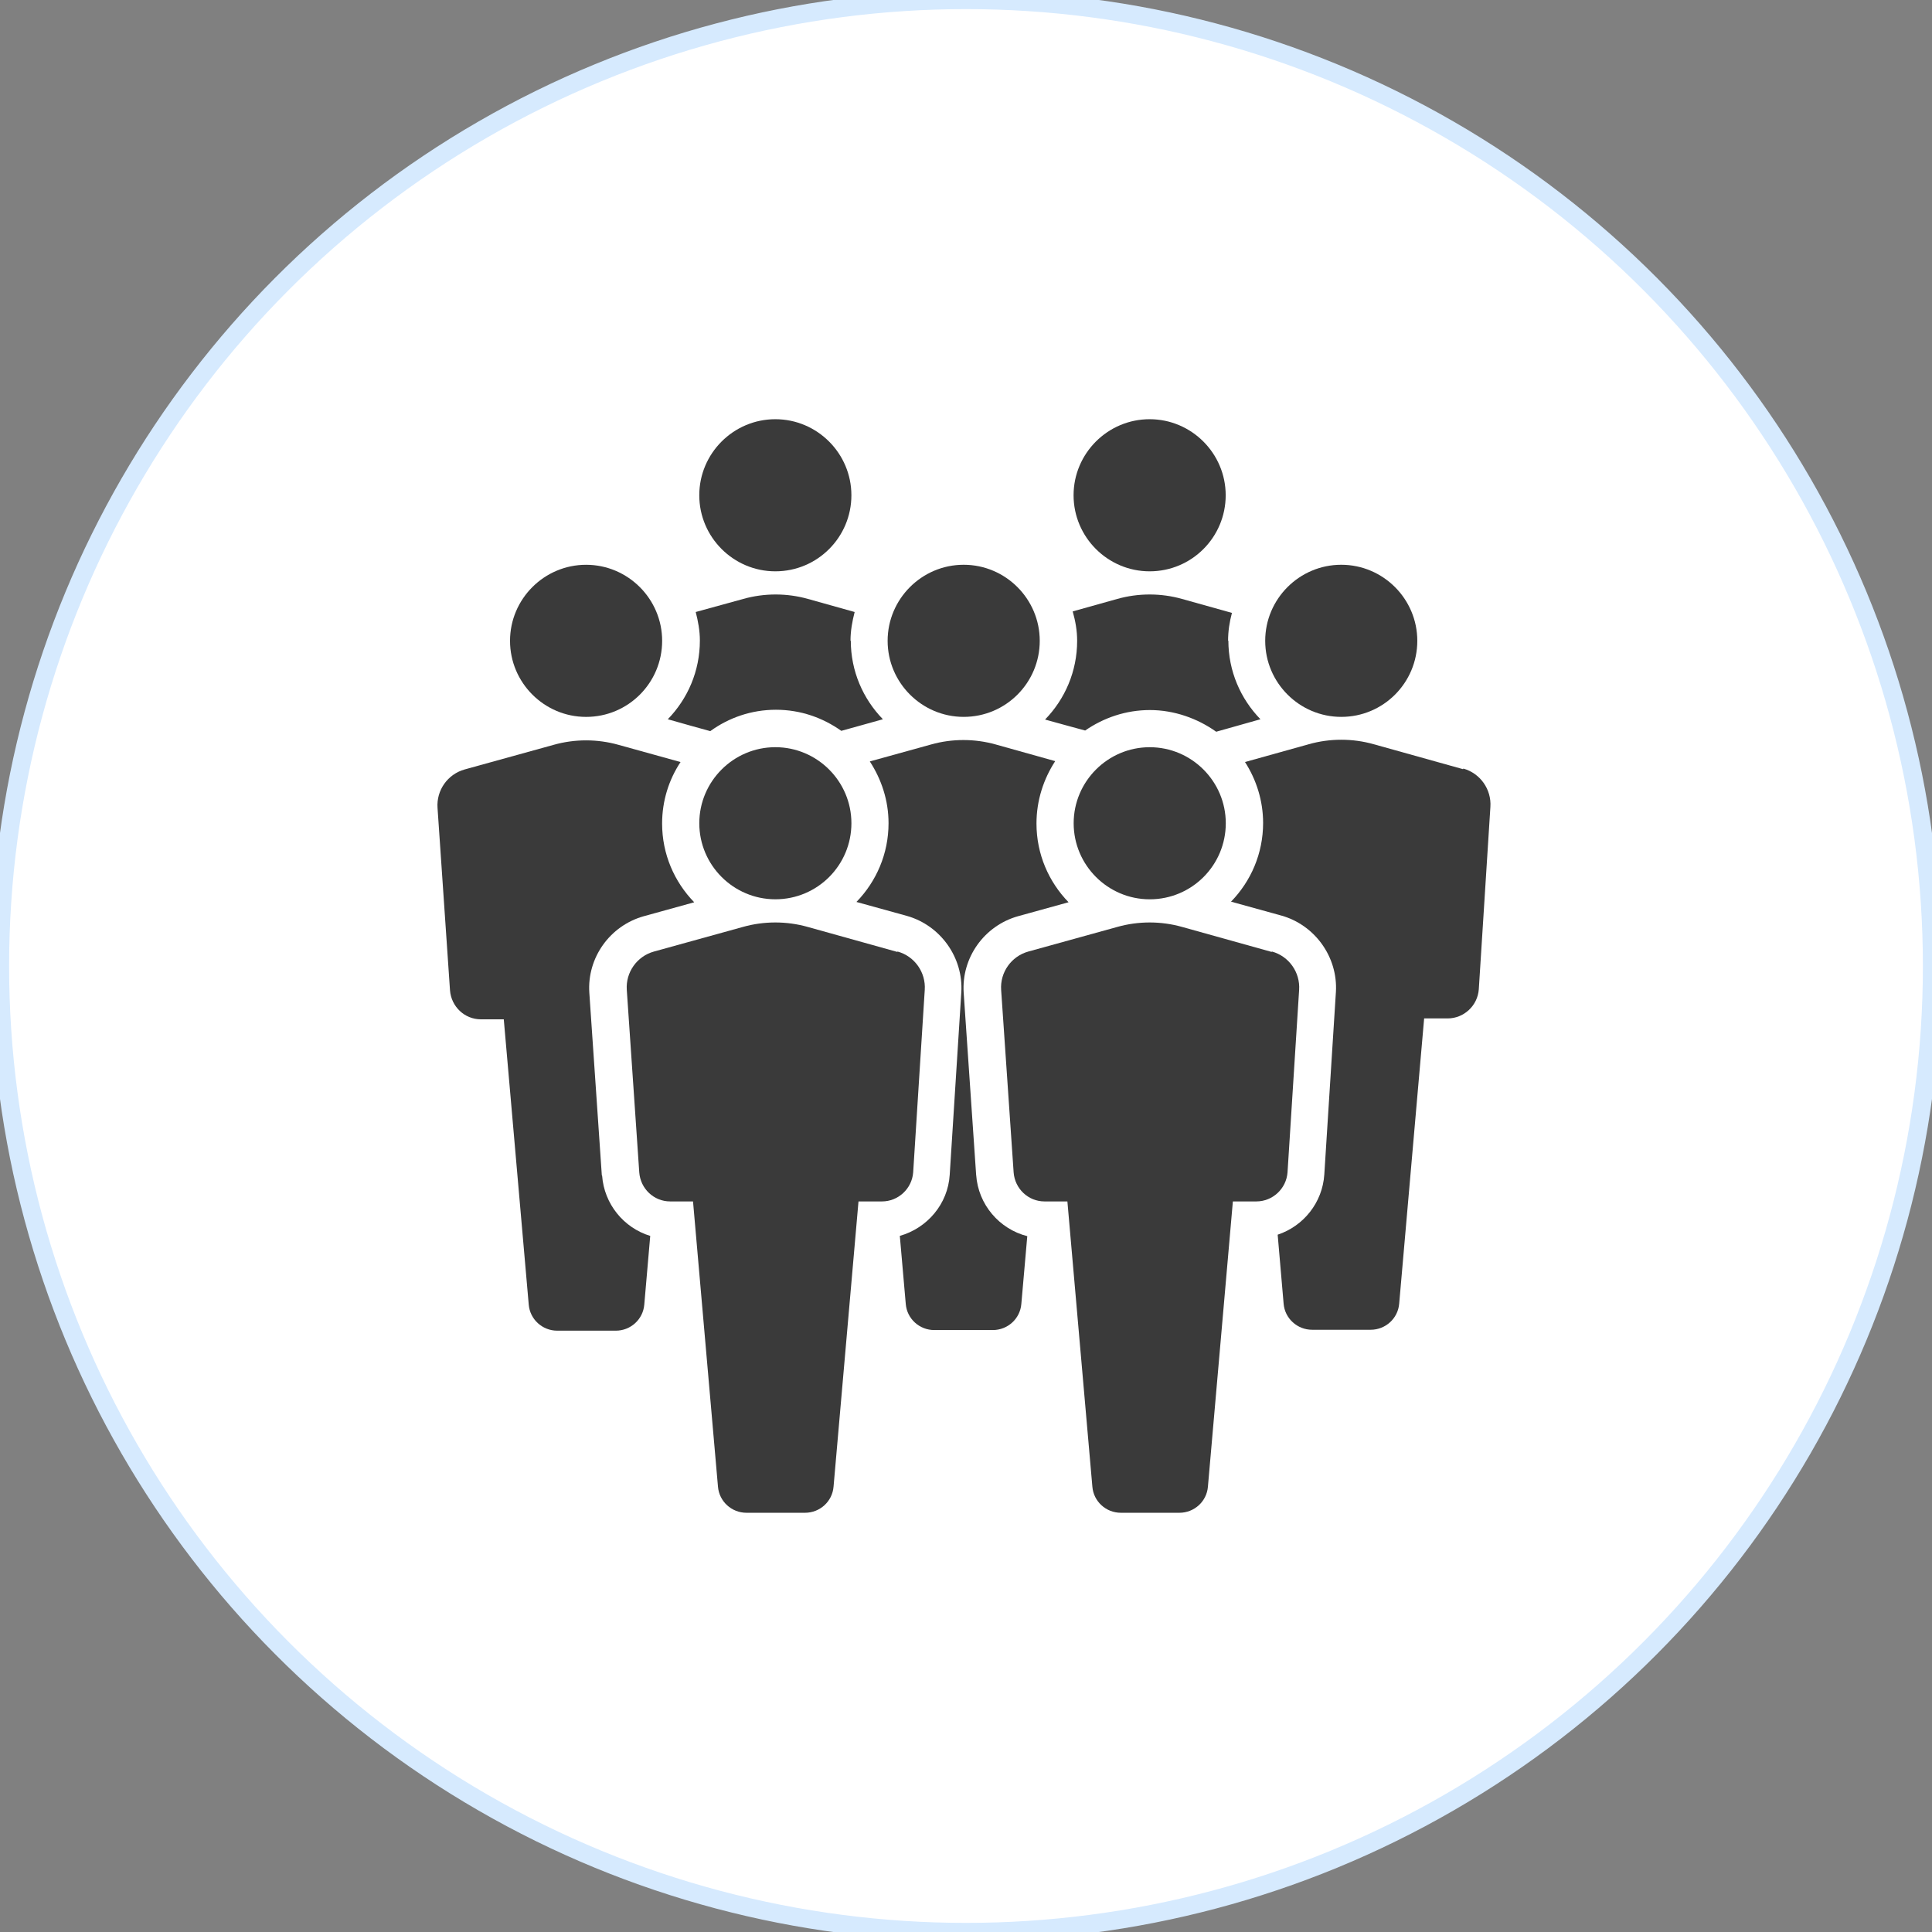
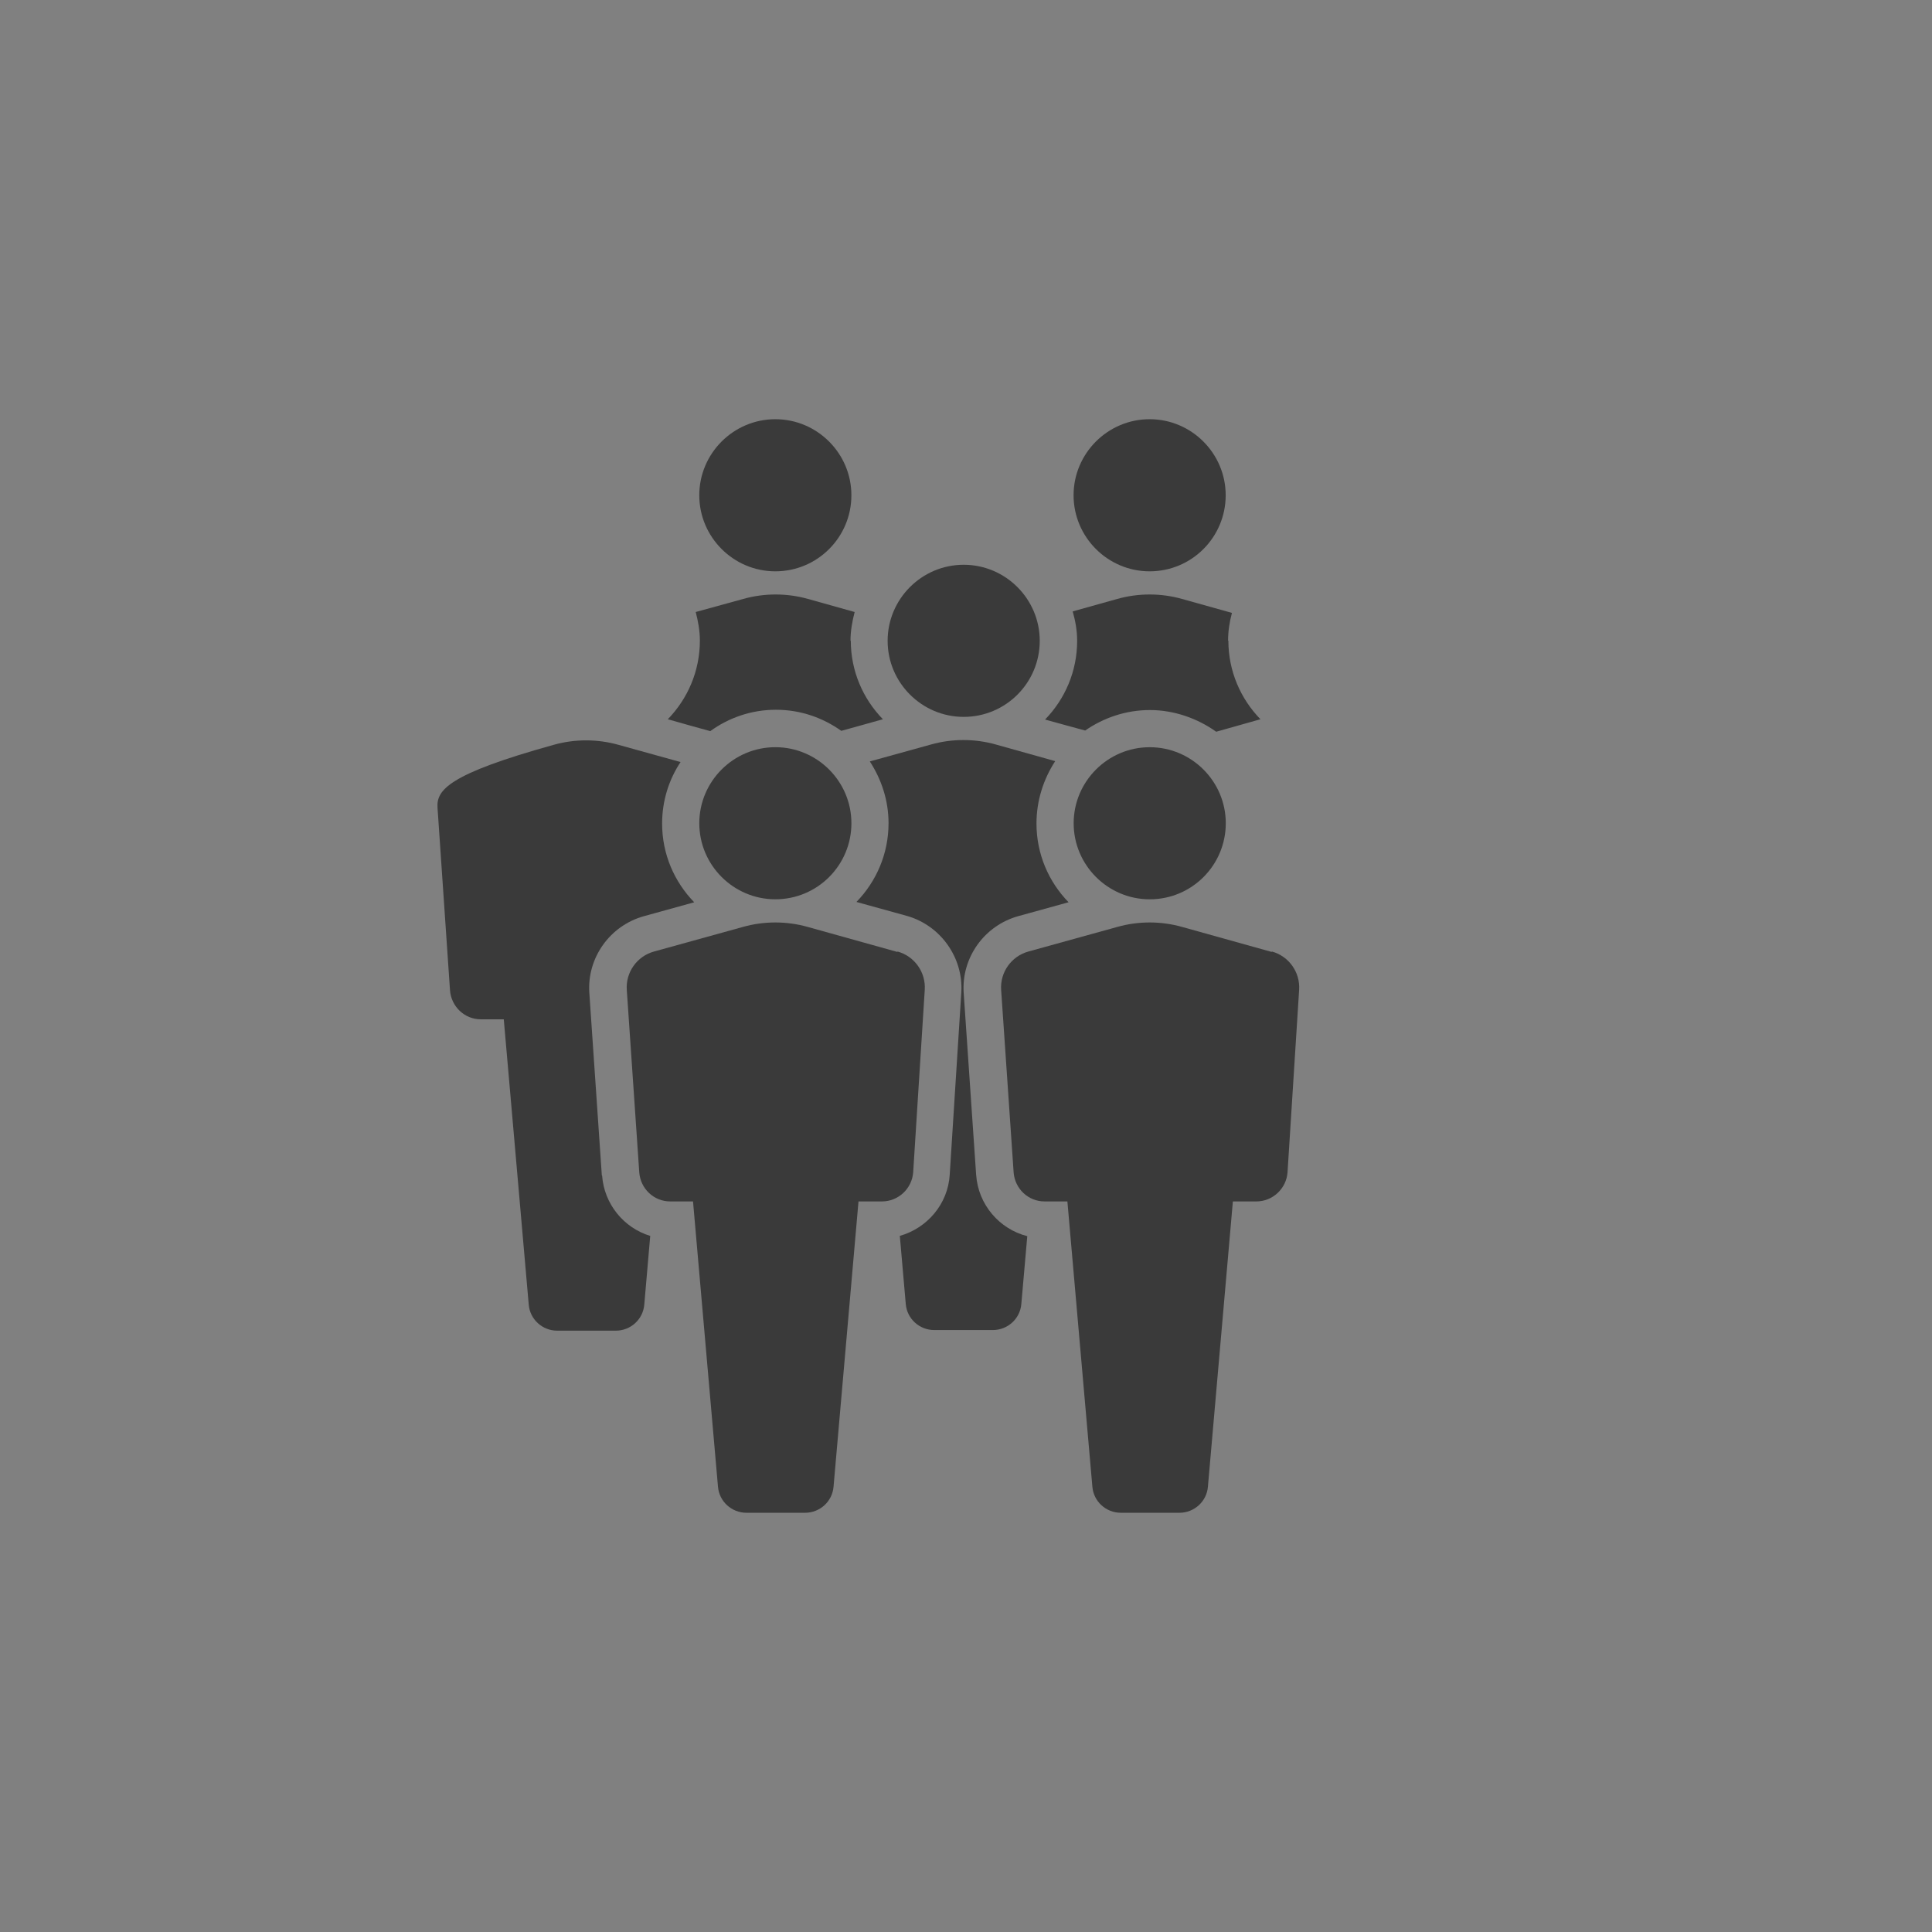
<svg xmlns="http://www.w3.org/2000/svg" width="106" height="106" viewBox="0 0 106 106" fill="none">
  <rect x="0" y="0" width="106" height="106" fill="#808080" stroke="none" />
-   <circle cx="53" cy="53" r="53" fill="white" />
-   <circle cx="53" cy="53" r="53" stroke="#D6EAFE" />
  <path d="M63.075 31.346C65.39 31.346 67.248 29.471 67.248 27.173C67.248 24.875 65.373 23 63.075 23C60.777 23 58.902 24.875 58.902 27.173C58.902 29.471 60.777 31.346 63.075 31.346Z" fill="#3A3A3A" />
  <path d="M67.379 35.159C67.379 34.621 67.46 34.116 67.591 33.627L64.852 32.861C63.695 32.535 62.456 32.535 61.299 32.861L58.854 33.545C59.001 34.067 59.098 34.589 59.098 35.159C59.098 36.838 58.43 38.354 57.338 39.478L58.463 39.788L59.538 40.081C60.549 39.381 61.771 38.957 63.092 38.957C64.412 38.957 65.7 39.413 66.727 40.147L67.77 39.853L69.155 39.462C68.063 38.337 67.395 36.822 67.395 35.143L67.379 35.159Z" fill="#3A3A3A" />
  <path d="M42.539 31.346C44.853 31.346 46.712 29.471 46.712 27.173C46.712 24.875 44.837 23 42.539 23C40.241 23 38.366 24.875 38.366 27.173C38.366 29.471 40.241 31.346 42.539 31.346Z" fill="#3A3A3A" />
  <path d="M46.663 35.159C46.663 34.605 46.761 34.083 46.891 33.578L44.332 32.861C43.175 32.535 41.936 32.535 40.779 32.861L38.171 33.578C38.301 34.083 38.399 34.605 38.399 35.143C38.399 36.822 37.731 38.337 36.639 39.462L37.91 39.821L38.969 40.114C39.98 39.381 41.219 38.941 42.572 38.941C43.925 38.941 45.147 39.381 46.158 40.098L47.217 39.804L48.44 39.462C47.348 38.337 46.679 36.822 46.679 35.143L46.663 35.159Z" fill="#3A3A3A" />
-   <path d="M73.589 39.332C75.903 39.332 77.761 37.457 77.761 35.159C77.761 32.861 75.887 30.986 73.589 30.986C71.29 30.986 69.416 32.861 69.416 35.159C69.416 37.457 71.29 39.332 73.589 39.332Z" fill="#3A3A3A" />
-   <path d="M80.271 42.201L75.365 40.831C74.208 40.505 72.969 40.505 71.812 40.831L68.307 41.809C68.927 42.771 69.301 43.928 69.301 45.151C69.301 46.83 68.633 48.346 67.541 49.47L70.312 50.236C72.154 50.758 73.409 52.518 73.295 54.425L72.659 64.433C72.561 65.982 71.518 67.27 70.1 67.742L70.426 71.524C70.491 72.339 71.176 72.958 71.991 72.958H75.202C76.017 72.958 76.701 72.339 76.767 71.524L78.136 55.876H79.424C80.32 55.876 81.07 55.175 81.135 54.279L81.771 44.271C81.836 43.309 81.216 42.429 80.287 42.168L80.271 42.201Z" fill="#3A3A3A" />
  <path d="M52.873 39.332C55.188 39.332 57.046 37.457 57.046 35.159C57.046 32.861 55.171 30.986 52.873 30.986C50.575 30.986 48.7 32.861 48.7 35.159C48.7 37.457 50.575 39.332 52.873 39.332Z" fill="#3A3A3A" />
  <path d="M53.558 64.482L52.873 54.474C52.743 52.55 53.998 50.79 55.856 50.268L58.627 49.502C57.535 48.377 56.867 46.862 56.867 45.183C56.867 43.911 57.258 42.738 57.894 41.76L54.634 40.847C53.477 40.521 52.238 40.521 51.081 40.847L47.723 41.776C48.358 42.754 48.75 43.911 48.75 45.166C48.75 46.845 48.081 48.361 46.989 49.486L49.76 50.252C51.602 50.774 52.857 52.534 52.743 54.441L52.107 64.449C52.01 66.063 50.869 67.383 49.369 67.807L49.695 71.54C49.76 72.355 50.445 72.974 51.26 72.974H54.471C55.286 72.974 55.97 72.355 56.036 71.54L56.362 67.823C54.83 67.432 53.672 66.095 53.558 64.465V64.482Z" fill="#3A3A3A" />
-   <path d="M32.156 39.333C34.471 39.333 36.329 37.458 36.329 35.16C36.329 32.862 34.454 30.987 32.156 30.987C29.858 30.987 27.983 32.862 27.983 35.16C27.983 37.458 29.858 39.333 32.156 39.333Z" fill="#3A3A3A" />
-   <path d="M33.019 64.484L32.334 54.475C32.203 52.552 33.459 50.792 35.317 50.27L38.088 49.504C36.996 48.379 36.327 46.863 36.327 45.184C36.327 43.929 36.702 42.772 37.338 41.81L33.931 40.865C32.774 40.539 31.535 40.539 30.378 40.865L25.488 42.218C24.559 42.479 23.939 43.359 24.005 44.321L24.689 54.329C24.755 55.225 25.488 55.926 26.384 55.926H27.64L29.009 71.574C29.074 72.389 29.759 73.008 30.573 73.008H33.785C34.6 73.008 35.284 72.389 35.349 71.574L35.675 67.809C34.225 67.369 33.149 66.065 33.035 64.5L33.019 64.484Z" fill="#3A3A3A" />
+   <path d="M33.019 64.484L32.334 54.475C32.203 52.552 33.459 50.792 35.317 50.27L38.088 49.504C36.996 48.379 36.327 46.863 36.327 45.184C36.327 43.929 36.702 42.772 37.338 41.81L33.931 40.865C32.774 40.539 31.535 40.539 30.378 40.865C24.559 42.479 23.939 43.359 24.005 44.321L24.689 54.329C24.755 55.225 25.488 55.926 26.384 55.926H27.64L29.009 71.574C29.074 72.389 29.759 73.008 30.573 73.008H33.785C34.6 73.008 35.284 72.389 35.349 71.574L35.675 67.809C34.225 67.369 33.149 66.065 33.035 64.5L33.019 64.484Z" fill="#3A3A3A" />
  <path d="M49.221 52.225L44.315 50.856C43.158 50.53 41.919 50.53 40.762 50.856L35.872 52.209C34.943 52.469 34.323 53.35 34.389 54.311L35.073 64.32C35.138 65.216 35.872 65.917 36.768 65.917H38.023L39.392 81.565C39.458 82.38 40.142 82.999 40.957 82.999H44.168C44.983 82.999 45.668 82.38 45.733 81.565L47.102 65.917H48.39C49.286 65.917 50.036 65.216 50.102 64.32L50.737 54.311C50.802 53.35 50.183 52.469 49.254 52.209L49.221 52.225Z" fill="#3A3A3A" />
  <path d="M42.54 49.34C44.855 49.34 46.713 47.466 46.713 45.167C46.713 42.869 44.838 40.995 42.54 40.995C40.242 40.995 38.367 42.869 38.367 45.167C38.367 47.466 40.242 49.34 42.54 49.34Z" fill="#3A3A3A" />
  <path d="M69.761 52.225L64.855 50.856C63.698 50.53 62.459 50.53 61.302 50.856L56.412 52.209C55.483 52.47 54.863 53.35 54.928 54.312L55.613 64.32C55.678 65.216 56.412 65.917 57.308 65.917H58.563L59.933 81.565C59.998 82.38 60.682 82.999 61.497 82.999H64.708C65.523 82.999 66.208 82.38 66.273 81.565L67.642 65.917H68.93C69.826 65.917 70.576 65.216 70.641 64.32L71.277 54.312C71.342 53.35 70.723 52.47 69.794 52.209L69.761 52.225Z" fill="#3A3A3A" />
  <path d="M63.08 49.341C65.394 49.341 67.253 47.467 67.253 45.168C67.253 42.87 65.378 40.996 63.08 40.996C60.782 40.996 58.907 42.87 58.907 45.168C58.907 47.467 60.782 49.341 63.08 49.341Z" fill="#3A3A3A" />
</svg>